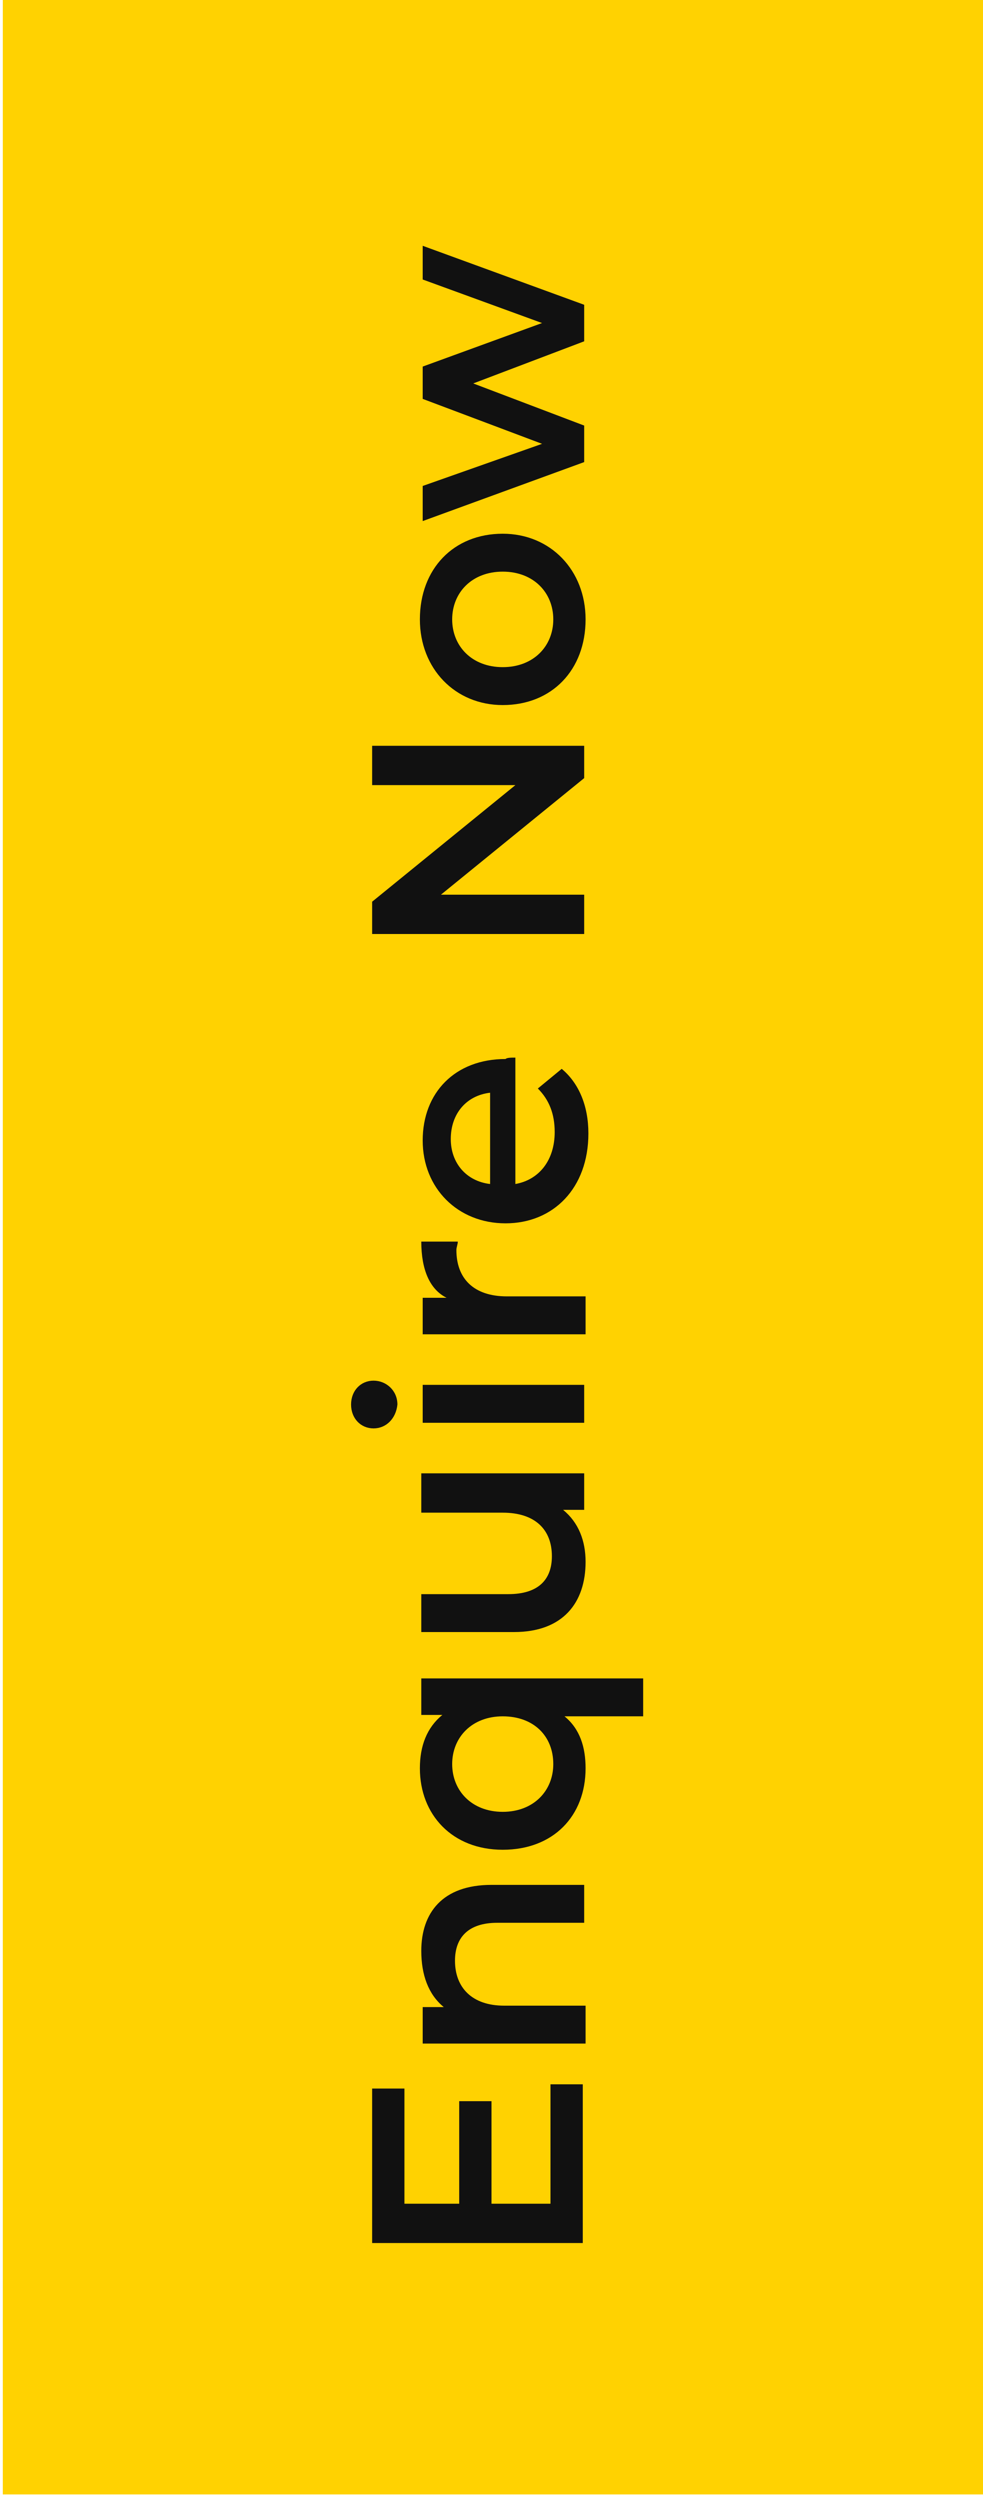
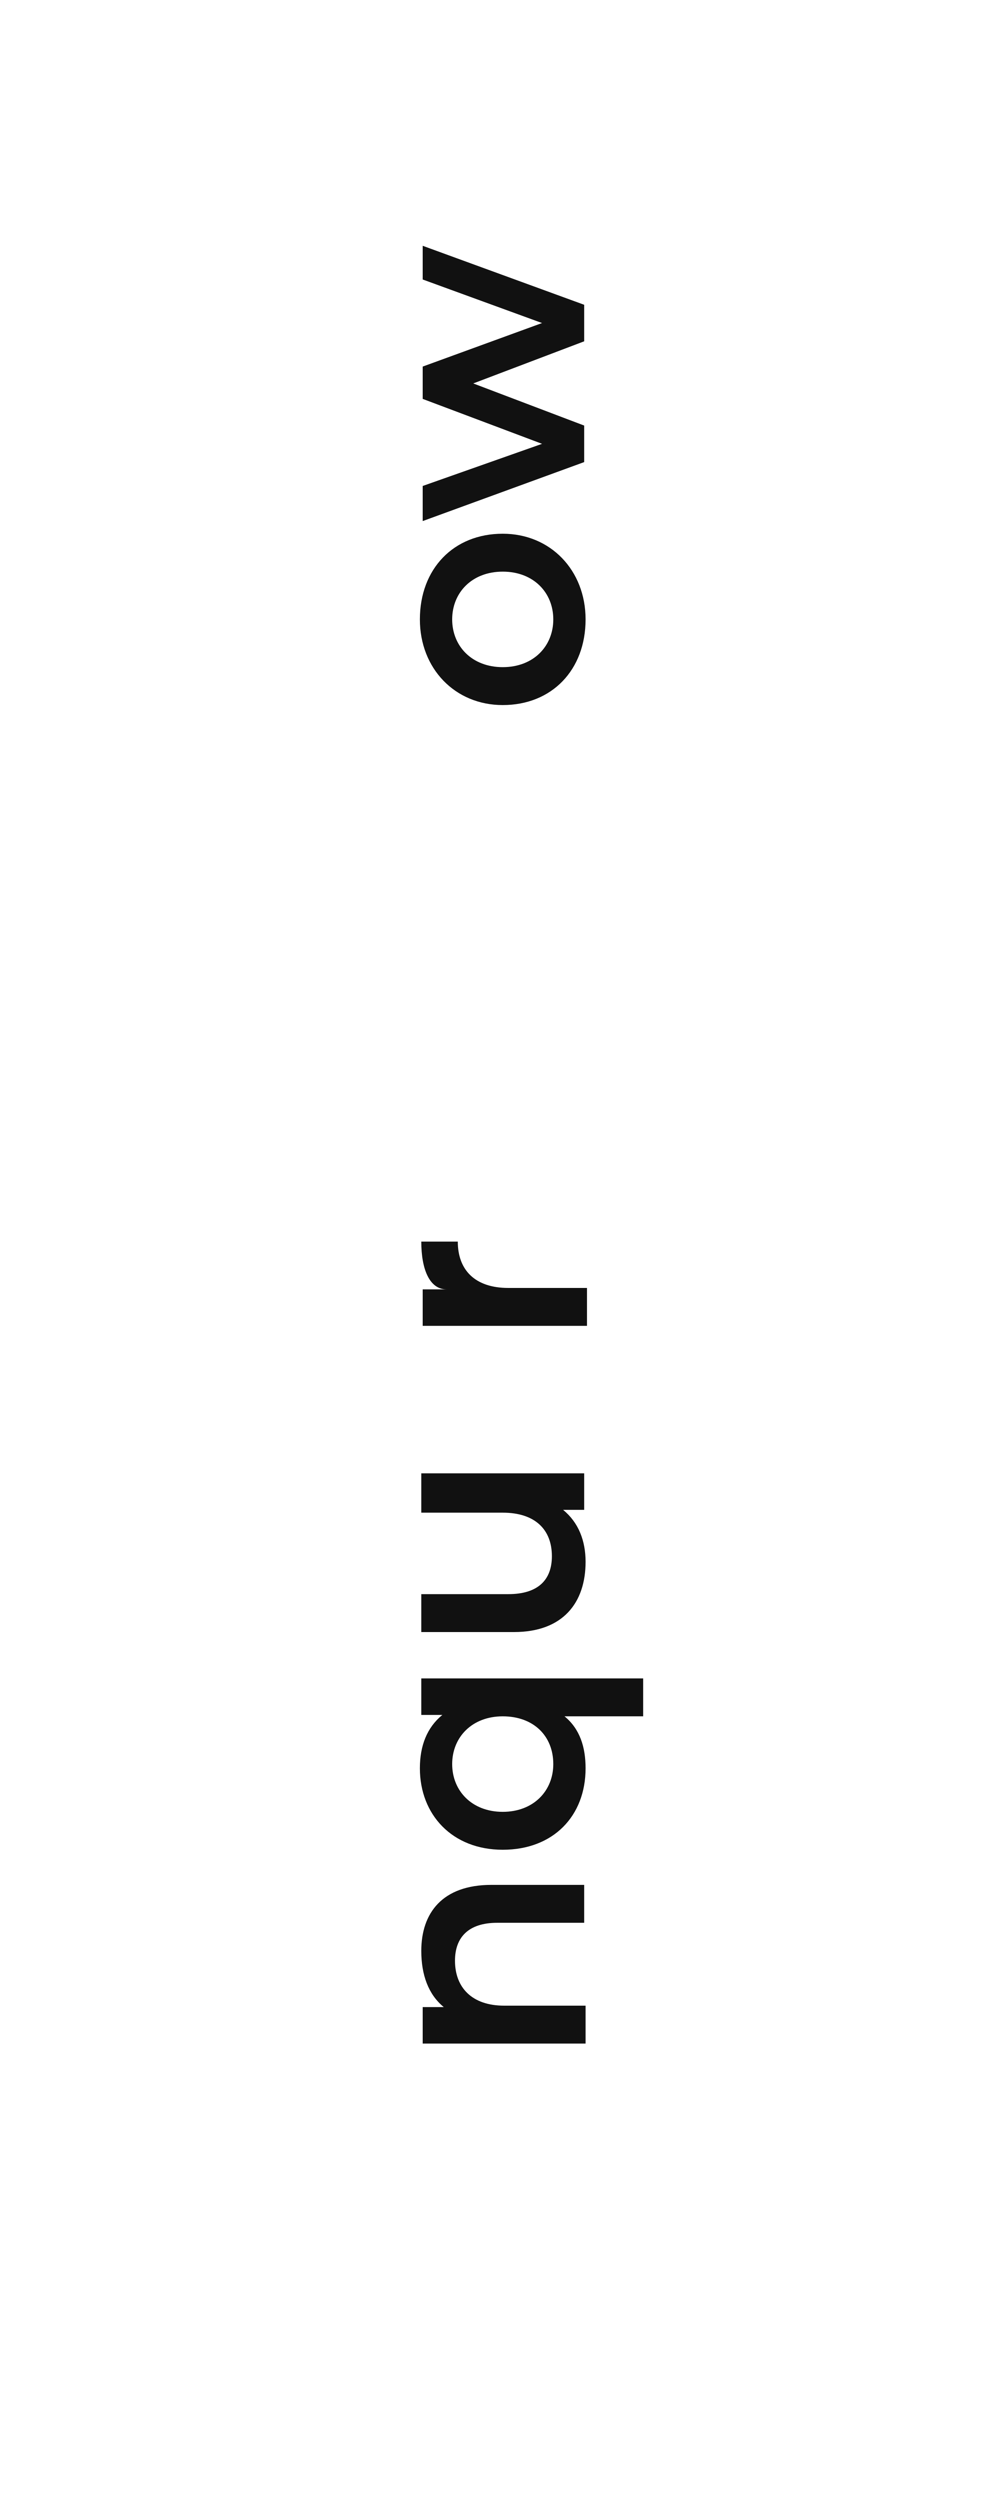
<svg xmlns="http://www.w3.org/2000/svg" version="1.1" id="Layer_1" x="0px" y="0px" viewBox="0 0 70 178" style="enable-background:new 0 0 70 178;" xml:space="preserve">
  <style type="text/css">
	.st0{fill:#FFD201;}
	.st1{fill:#111111;}
</style>
  <g id="XMLID_16_">
-     <rect id="XMLID_15_" x="0.2" y="-0.4" class="st0" width="70" height="178" />
    <g id="XMLID_19_">
-       <path id="XMLID_44_" class="st1" d="M39.2,148.4h2.3v11.3H26.5v-11h2.3v8.2h3.9v-7.3h2.3v7.3h4.2V148.4z" />
      <path id="XMLID_42_" class="st1" d="M35,134.2h6.6v2.7h-6.2c-2,0-3,1-3,2.7c0,1.9,1.2,3.2,3.5,3.2h5.8v2.7H30.1v-2.6h1.5    c-1.1-0.9-1.6-2.3-1.6-4C30,136.2,31.5,134.2,35,134.2z" />
      <path id="XMLID_39_" class="st1" d="M30.1,119.5h15.7v2.7h-5.6c1.1,0.9,1.5,2.2,1.5,3.7c0,3.4-2.3,5.8-5.9,5.8    c-3.6,0-5.9-2.5-5.9-5.8c0-1.6,0.5-2.9,1.6-3.8h-1.5V119.5z M35.8,122.2c-2.2,0-3.6,1.5-3.6,3.4c0,1.9,1.4,3.4,3.6,3.4    s3.6-1.5,3.6-3.4C39.4,123.6,38,122.2,35.8,122.2z" />
      <path id="XMLID_37_" class="st1" d="M30.1,104.9h11.5v2.6h-1.5c1.1,0.9,1.6,2.2,1.6,3.7c0,2.9-1.6,5-5.1,5h-6.6v-2.7h6.2    c2.1,0,3.1-1,3.1-2.7c0-1.9-1.2-3.1-3.5-3.1h-5.8V104.9z" />
-       <path id="XMLID_34_" class="st1" d="M26.6,101.7c-0.9,0-1.6-0.7-1.6-1.7s0.7-1.7,1.6-1.7c0.9,0,1.7,0.7,1.7,1.7    C28.2,101,27.5,101.7,26.6,101.7z M30.1,101.3v-2.7h11.5v2.7H30.1z" />
-       <path id="XMLID_32_" class="st1" d="M30,88.4h2.6c0,0.2-0.1,0.4-0.1,0.6c0,2,1.2,3.3,3.6,3.3h5.6v2.7H30.1v-2.6h1.7    C30.6,91.8,30,90.4,30,88.4z" />
-       <path id="XMLID_29_" class="st1" d="M36.7,75.3v9c1.7-0.3,2.8-1.7,2.8-3.7c0-1.3-0.4-2.3-1.2-3.1l1.7-1.4c1.2,1,1.9,2.6,1.9,4.6    c0,3.9-2.5,6.4-5.9,6.4c-3.4,0-5.9-2.5-5.9-5.9c0-3.4,2.3-5.8,5.9-5.8C36.1,75.3,36.4,75.3,36.7,75.3z M34.9,84.3v-6.5    c-1.7,0.2-2.8,1.5-2.8,3.3C32.1,82.8,33.2,84.1,34.9,84.3z" />
-       <path id="XMLID_27_" class="st1" d="M26.5,53.1h15.1v2.3l-10.2,8.3h10.2v2.8H26.5v-2.3l10.2-8.3H26.5V53.1z" />
+       <path id="XMLID_32_" class="st1" d="M30,88.4h2.6c0,2,1.2,3.3,3.6,3.3h5.6v2.7H30.1v-2.6h1.7    C30.6,91.8,30,90.4,30,88.4z" />
      <path id="XMLID_22_" class="st1" d="M35.8,50.2c-3.4,0-5.9-2.6-5.9-6.1c0-3.6,2.4-6.1,5.9-6.1c3.4,0,5.9,2.6,5.9,6.1    C41.7,47.7,39.3,50.2,35.8,50.2z M35.8,40.7c-2.2,0-3.6,1.5-3.6,3.4c0,1.9,1.4,3.4,3.6,3.4s3.6-1.5,3.6-3.4    C39.4,42.2,38,40.7,35.8,40.7z" />
      <path id="XMLID_20_" class="st1" d="M30.1,17.5l11.5,4.2v2.6l-7.9,3l7.9,3v2.6l-11.5,4.2v-2.5l8.5-3l-8.5-3.2v-2.3l8.5-3.1    l-8.5-3.1V17.5z" />
    </g>
  </g>
</svg>